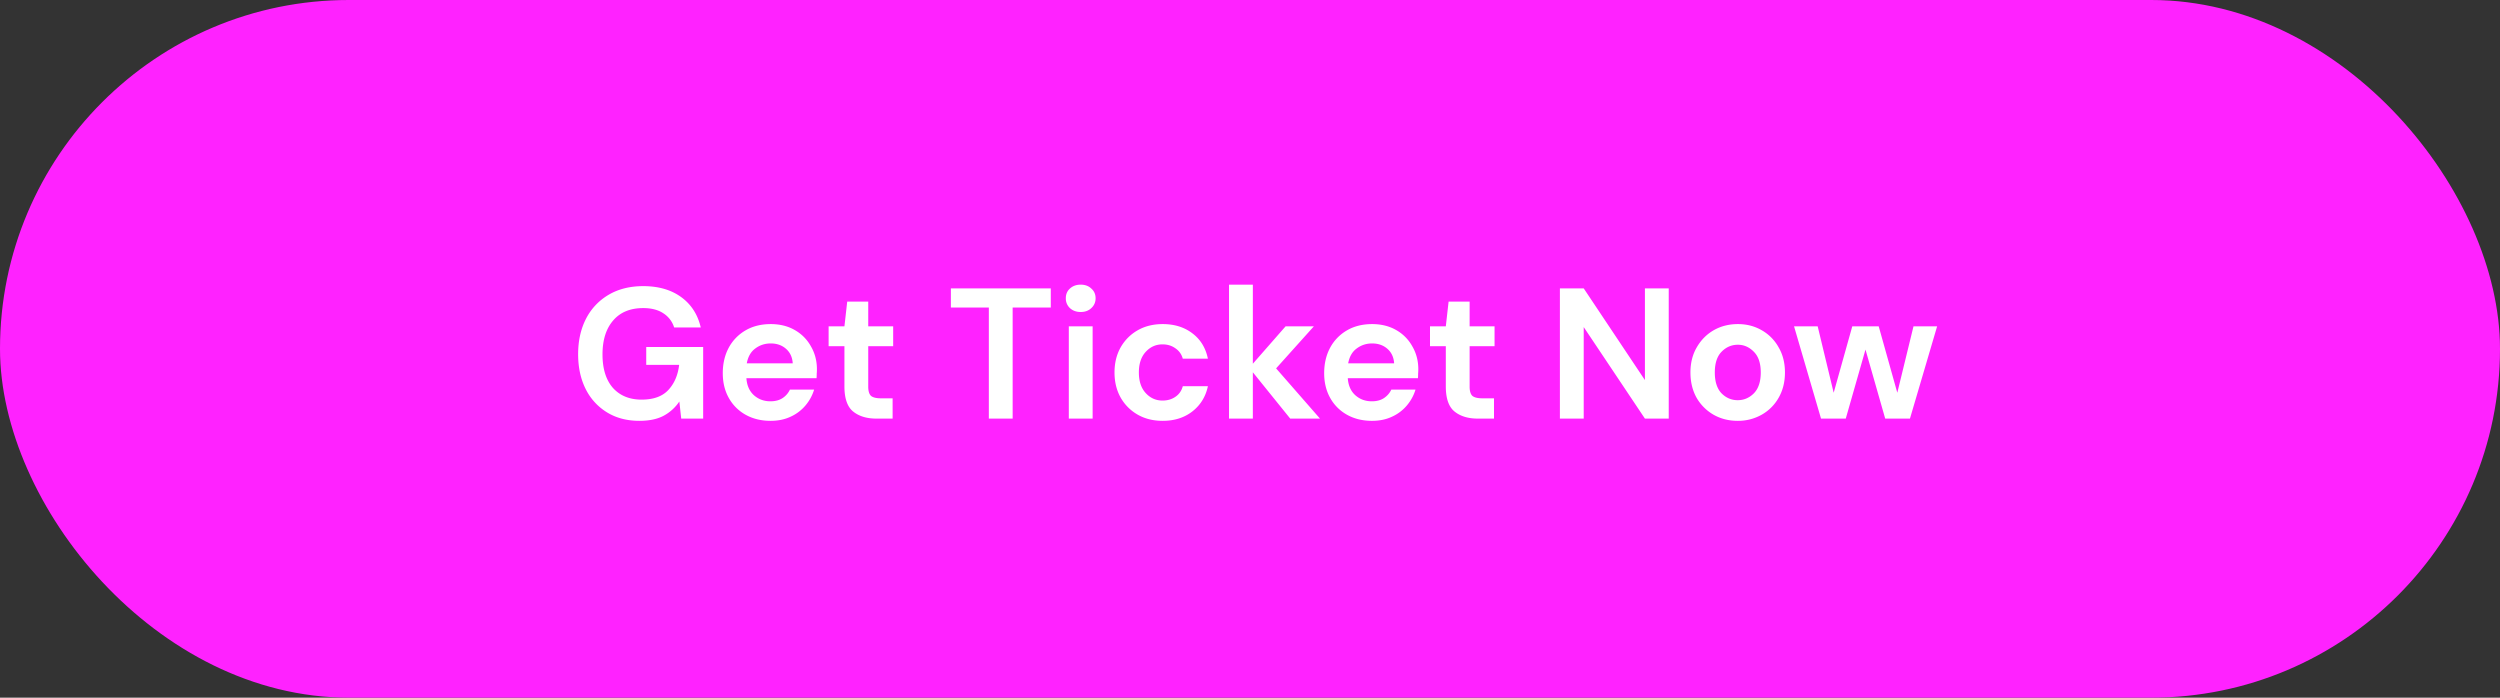
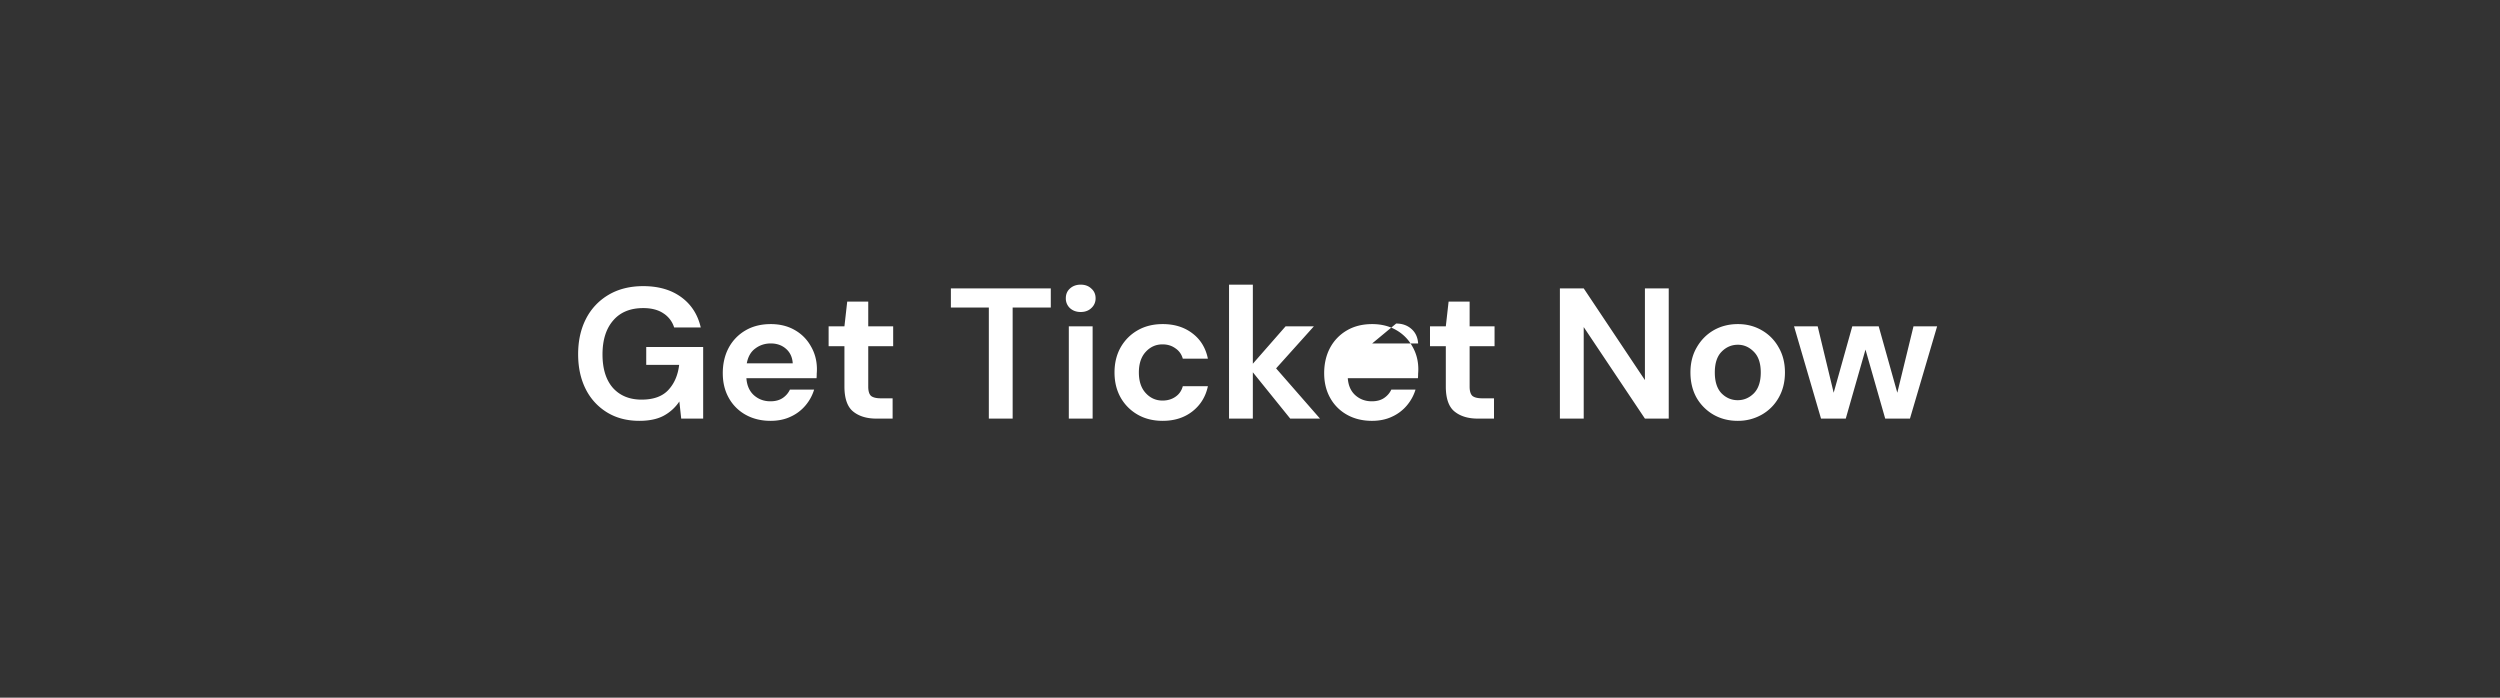
<svg xmlns="http://www.w3.org/2000/svg" width="215" height="60" fill="none">
  <rect width="100%" height="100%" fill="#333333" stroke="none" />
-   <rect width="215" height="60" rx="30" fill="#F2F" />
-   <path d="M54.984 36.192c-1.056 0-1.979-.24-2.768-.72a4.906 4.906 0 0 1-1.84-2c-.437-.864-.656-1.867-.656-3.008 0-1.152.224-2.165.672-3.04a5.024 5.024 0 0 1 1.936-2.064c.843-.501 1.84-.752 2.992-.752 1.312 0 2.4.315 3.264.944.864.63 1.424 1.499 1.68 2.608h-2.288a2.218 2.218 0 0 0-.928-1.216c-.448-.299-1.024-.448-1.728-.448-1.12 0-1.984.357-2.592 1.072-.608.704-.912 1.675-.912 2.912 0 1.237.299 2.197.896 2.88.608.672 1.43 1.008 2.464 1.008 1.013 0 1.776-.272 2.288-.816.523-.555.837-1.28.944-2.176h-2.832V29.84h4.896V36h-1.888l-.16-1.472a3.755 3.755 0 0 1-1.36 1.232c-.544.288-1.237.432-2.08.432zm11.287 0c-.8 0-1.51-.17-2.128-.512a3.705 3.705 0 0 1-1.456-1.44c-.352-.619-.528-1.333-.528-2.144 0-.821.17-1.552.512-2.192a3.791 3.791 0 0 1 1.44-1.488c.619-.363 1.344-.544 2.176-.544.779 0 1.467.17 2.064.512.597.341 1.061.81 1.392 1.408.341.587.512 1.243.512 1.968 0 .117-.005.24-.016.368 0 .128-.005.261-.016.4h-6.032c.043.619.256 1.104.64 1.456.395.352.87.528 1.424.528.416 0 .763-.09 1.04-.272a1.77 1.77 0 0 0 .64-.736h2.08c-.15.501-.4.96-.752 1.376a3.616 3.616 0 0 1-1.28.96c-.501.235-1.072.352-1.712.352zm.016-6.656c-.501 0-.944.144-1.328.432-.384.277-.63.704-.736 1.28h3.952c-.032-.523-.224-.939-.576-1.248-.352-.31-.79-.464-1.312-.464zM75.373 36c-.832 0-1.499-.203-2-.608-.502-.405-.752-1.125-.752-2.16v-3.456h-1.36v-1.712h1.36l.24-2.128h1.808v2.128h2.144v1.712h-2.144v3.472c0 .384.08.65.24.8.17.139.459.208.864.208h.992V36h-1.392zm9.667 0v-9.552h-3.264V24.8h8.592v1.648h-3.28V36H85.04zm7.9-9.168c-.373 0-.682-.112-.927-.336a1.122 1.122 0 0 1-.352-.848c0-.341.117-.619.352-.832.245-.224.554-.336.928-.336.373 0 .677.112.912.336.245.213.368.49.368.832a1.1 1.1 0 0 1-.368.848c-.235.224-.539.336-.912.336zM91.918 36v-7.936h2.048V36h-2.048zm8.073.192c-.81 0-1.525-.176-2.143-.528a3.901 3.901 0 0 1-1.472-1.472c-.353-.63-.528-1.35-.528-2.16s.175-1.53.528-2.16c.362-.63.853-1.12 1.472-1.472.618-.352 1.333-.528 2.144-.528 1.013 0 1.866.267 2.56.8.693.523 1.136 1.248 1.327 2.176h-2.159a1.534 1.534 0 0 0-.64-.896c-.31-.224-.678-.336-1.104-.336-.566 0-1.046.213-1.44.64-.395.427-.593 1.019-.593 1.776 0 .757.198 1.35.593 1.776.394.427.874.64 1.44.64.426 0 .794-.107 1.104-.32.32-.213.533-.517.64-.912h2.159c-.191.896-.634 1.616-1.327 2.16-.694.544-1.547.816-2.56.816zm5.706-.192V24.48h2.048v6.8l2.816-3.216h2.432l-3.248 3.616L113.52 36h-2.56l-3.216-3.984V36h-2.048zm12.294.192c-.8 0-1.51-.17-2.128-.512a3.703 3.703 0 0 1-1.456-1.44c-.352-.619-.528-1.333-.528-2.144 0-.821.17-1.552.512-2.192a3.791 3.791 0 0 1 1.44-1.488c.618-.363 1.344-.544 2.176-.544.778 0 1.466.17 2.064.512.597.341 1.061.81 1.392 1.408.341.587.512 1.243.512 1.968 0 .117-.006.24-.016.368 0 .128-.006.261-.016.4h-6.032c.042.619.256 1.104.64 1.456.394.352.869.528 1.424.528.416 0 .762-.09 1.04-.272.288-.192.501-.437.64-.736h2.08c-.15.501-.4.96-.752 1.376a3.622 3.622 0 0 1-1.28.96c-.502.235-1.072.352-1.712.352zm.016-6.656c-.502 0-.944.144-1.328.432-.384.277-.63.704-.736 1.28h3.952c-.032-.523-.224-.939-.576-1.248-.352-.31-.79-.464-1.312-.464zM127.092 36c-.832 0-1.499-.203-2-.608-.502-.405-.752-1.125-.752-2.16v-3.456h-1.36v-1.712h1.36l.24-2.128h1.808v2.128h2.144v1.712h-2.144v3.472c0 .384.08.65.24.8.17.139.458.208.864.208h.992V36h-1.392zm7.059 0V24.8h2.048l5.264 7.888V24.8h2.048V36h-2.048l-5.264-7.872V36h-2.048zm15.291.192c-.768 0-1.462-.176-2.08-.528a3.966 3.966 0 0 1-1.456-1.456c-.352-.63-.528-1.355-.528-2.176 0-.821.181-1.541.544-2.16.362-.63.848-1.12 1.456-1.472.618-.352 1.312-.528 2.08-.528.757 0 1.44.176 2.048.528a3.792 3.792 0 0 1 1.456 1.472c.362.619.544 1.339.544 2.16 0 .821-.182 1.547-.544 2.176a3.823 3.823 0 0 1-1.456 1.456 4.102 4.102 0 0 1-2.064.528zm0-1.776c.533 0 .997-.197 1.392-.592.394-.405.592-1.003.592-1.792 0-.79-.198-1.381-.592-1.776-.395-.405-.854-.608-1.376-.608-.544 0-1.014.203-1.408.608-.384.395-.576.987-.576 1.776 0 .79.192 1.387.576 1.792.394.395.858.592 1.392.592zM156.608 36l-2.32-7.936h2.032l1.376 5.712 1.6-5.712h2.272l1.6 5.712 1.392-5.712h2.032L164.256 36h-2.128l-1.696-5.936L158.736 36h-2.128z" fill="#fff" />
+   <path d="M54.984 36.192c-1.056 0-1.979-.24-2.768-.72a4.906 4.906 0 0 1-1.84-2c-.437-.864-.656-1.867-.656-3.008 0-1.152.224-2.165.672-3.04a5.024 5.024 0 0 1 1.936-2.064c.843-.501 1.84-.752 2.992-.752 1.312 0 2.4.315 3.264.944.864.63 1.424 1.499 1.68 2.608h-2.288a2.218 2.218 0 0 0-.928-1.216c-.448-.299-1.024-.448-1.728-.448-1.12 0-1.984.357-2.592 1.072-.608.704-.912 1.675-.912 2.912 0 1.237.299 2.197.896 2.88.608.672 1.43 1.008 2.464 1.008 1.013 0 1.776-.272 2.288-.816.523-.555.837-1.28.944-2.176h-2.832V29.84h4.896V36h-1.888l-.16-1.472a3.755 3.755 0 0 1-1.36 1.232c-.544.288-1.237.432-2.08.432zm11.287 0c-.8 0-1.51-.17-2.128-.512a3.705 3.705 0 0 1-1.456-1.44c-.352-.619-.528-1.333-.528-2.144 0-.821.17-1.552.512-2.192a3.791 3.791 0 0 1 1.44-1.488c.619-.363 1.344-.544 2.176-.544.779 0 1.467.17 2.064.512.597.341 1.061.81 1.392 1.408.341.587.512 1.243.512 1.968 0 .117-.005.24-.016.368 0 .128-.005.261-.016.4h-6.032c.043.619.256 1.104.64 1.456.395.352.87.528 1.424.528.416 0 .763-.09 1.04-.272a1.77 1.77 0 0 0 .64-.736h2.08c-.15.501-.4.96-.752 1.376a3.616 3.616 0 0 1-1.28.96c-.501.235-1.072.352-1.712.352zm.016-6.656c-.501 0-.944.144-1.328.432-.384.277-.63.704-.736 1.28h3.952c-.032-.523-.224-.939-.576-1.248-.352-.31-.79-.464-1.312-.464zM75.373 36c-.832 0-1.499-.203-2-.608-.502-.405-.752-1.125-.752-2.16v-3.456h-1.36v-1.712h1.36l.24-2.128h1.808v2.128h2.144v1.712h-2.144v3.472c0 .384.08.65.24.8.17.139.459.208.864.208h.992V36h-1.392zm9.667 0v-9.552h-3.264V24.8h8.592v1.648h-3.28V36H85.04zm7.9-9.168c-.373 0-.682-.112-.927-.336a1.122 1.122 0 0 1-.352-.848c0-.341.117-.619.352-.832.245-.224.554-.336.928-.336.373 0 .677.112.912.336.245.213.368.49.368.832a1.1 1.1 0 0 1-.368.848c-.235.224-.539.336-.912.336zM91.918 36v-7.936h2.048V36h-2.048zm8.073.192c-.81 0-1.525-.176-2.143-.528a3.901 3.901 0 0 1-1.472-1.472c-.353-.63-.528-1.35-.528-2.16s.175-1.53.528-2.16c.362-.63.853-1.12 1.472-1.472.618-.352 1.333-.528 2.144-.528 1.013 0 1.866.267 2.56.8.693.523 1.136 1.248 1.327 2.176h-2.159a1.534 1.534 0 0 0-.64-.896c-.31-.224-.678-.336-1.104-.336-.566 0-1.046.213-1.44.64-.395.427-.593 1.019-.593 1.776 0 .757.198 1.35.593 1.776.394.427.874.64 1.44.64.426 0 .794-.107 1.104-.32.32-.213.533-.517.64-.912h2.159c-.191.896-.634 1.616-1.327 2.16-.694.544-1.547.816-2.56.816zm5.706-.192V24.48h2.048v6.8l2.816-3.216h2.432l-3.248 3.616L113.52 36h-2.56l-3.216-3.984V36h-2.048zm12.294.192c-.8 0-1.51-.17-2.128-.512a3.703 3.703 0 0 1-1.456-1.44c-.352-.619-.528-1.333-.528-2.144 0-.821.17-1.552.512-2.192a3.791 3.791 0 0 1 1.44-1.488c.618-.363 1.344-.544 2.176-.544.778 0 1.466.17 2.064.512.597.341 1.061.81 1.392 1.408.341.587.512 1.243.512 1.968 0 .117-.006.24-.016.368 0 .128-.006.261-.016.4h-6.032c.042.619.256 1.104.64 1.456.394.352.869.528 1.424.528.416 0 .762-.09 1.04-.272.288-.192.501-.437.64-.736h2.08c-.15.501-.4.96-.752 1.376a3.622 3.622 0 0 1-1.28.96c-.502.235-1.072.352-1.712.352zm.016-6.656h3.952c-.032-.523-.224-.939-.576-1.248-.352-.31-.79-.464-1.312-.464zM127.092 36c-.832 0-1.499-.203-2-.608-.502-.405-.752-1.125-.752-2.16v-3.456h-1.36v-1.712h1.36l.24-2.128h1.808v2.128h2.144v1.712h-2.144v3.472c0 .384.08.65.24.8.17.139.458.208.864.208h.992V36h-1.392zm7.059 0V24.8h2.048l5.264 7.888V24.8h2.048V36h-2.048l-5.264-7.872V36h-2.048zm15.291.192c-.768 0-1.462-.176-2.08-.528a3.966 3.966 0 0 1-1.456-1.456c-.352-.63-.528-1.355-.528-2.176 0-.821.181-1.541.544-2.16.362-.63.848-1.12 1.456-1.472.618-.352 1.312-.528 2.08-.528.757 0 1.44.176 2.048.528a3.792 3.792 0 0 1 1.456 1.472c.362.619.544 1.339.544 2.16 0 .821-.182 1.547-.544 2.176a3.823 3.823 0 0 1-1.456 1.456 4.102 4.102 0 0 1-2.064.528zm0-1.776c.533 0 .997-.197 1.392-.592.394-.405.592-1.003.592-1.792 0-.79-.198-1.381-.592-1.776-.395-.405-.854-.608-1.376-.608-.544 0-1.014.203-1.408.608-.384.395-.576.987-.576 1.776 0 .79.192 1.387.576 1.792.394.395.858.592 1.392.592zM156.608 36l-2.32-7.936h2.032l1.376 5.712 1.6-5.712h2.272l1.6 5.712 1.392-5.712h2.032L164.256 36h-2.128l-1.696-5.936L158.736 36h-2.128z" fill="#fff" />
</svg>